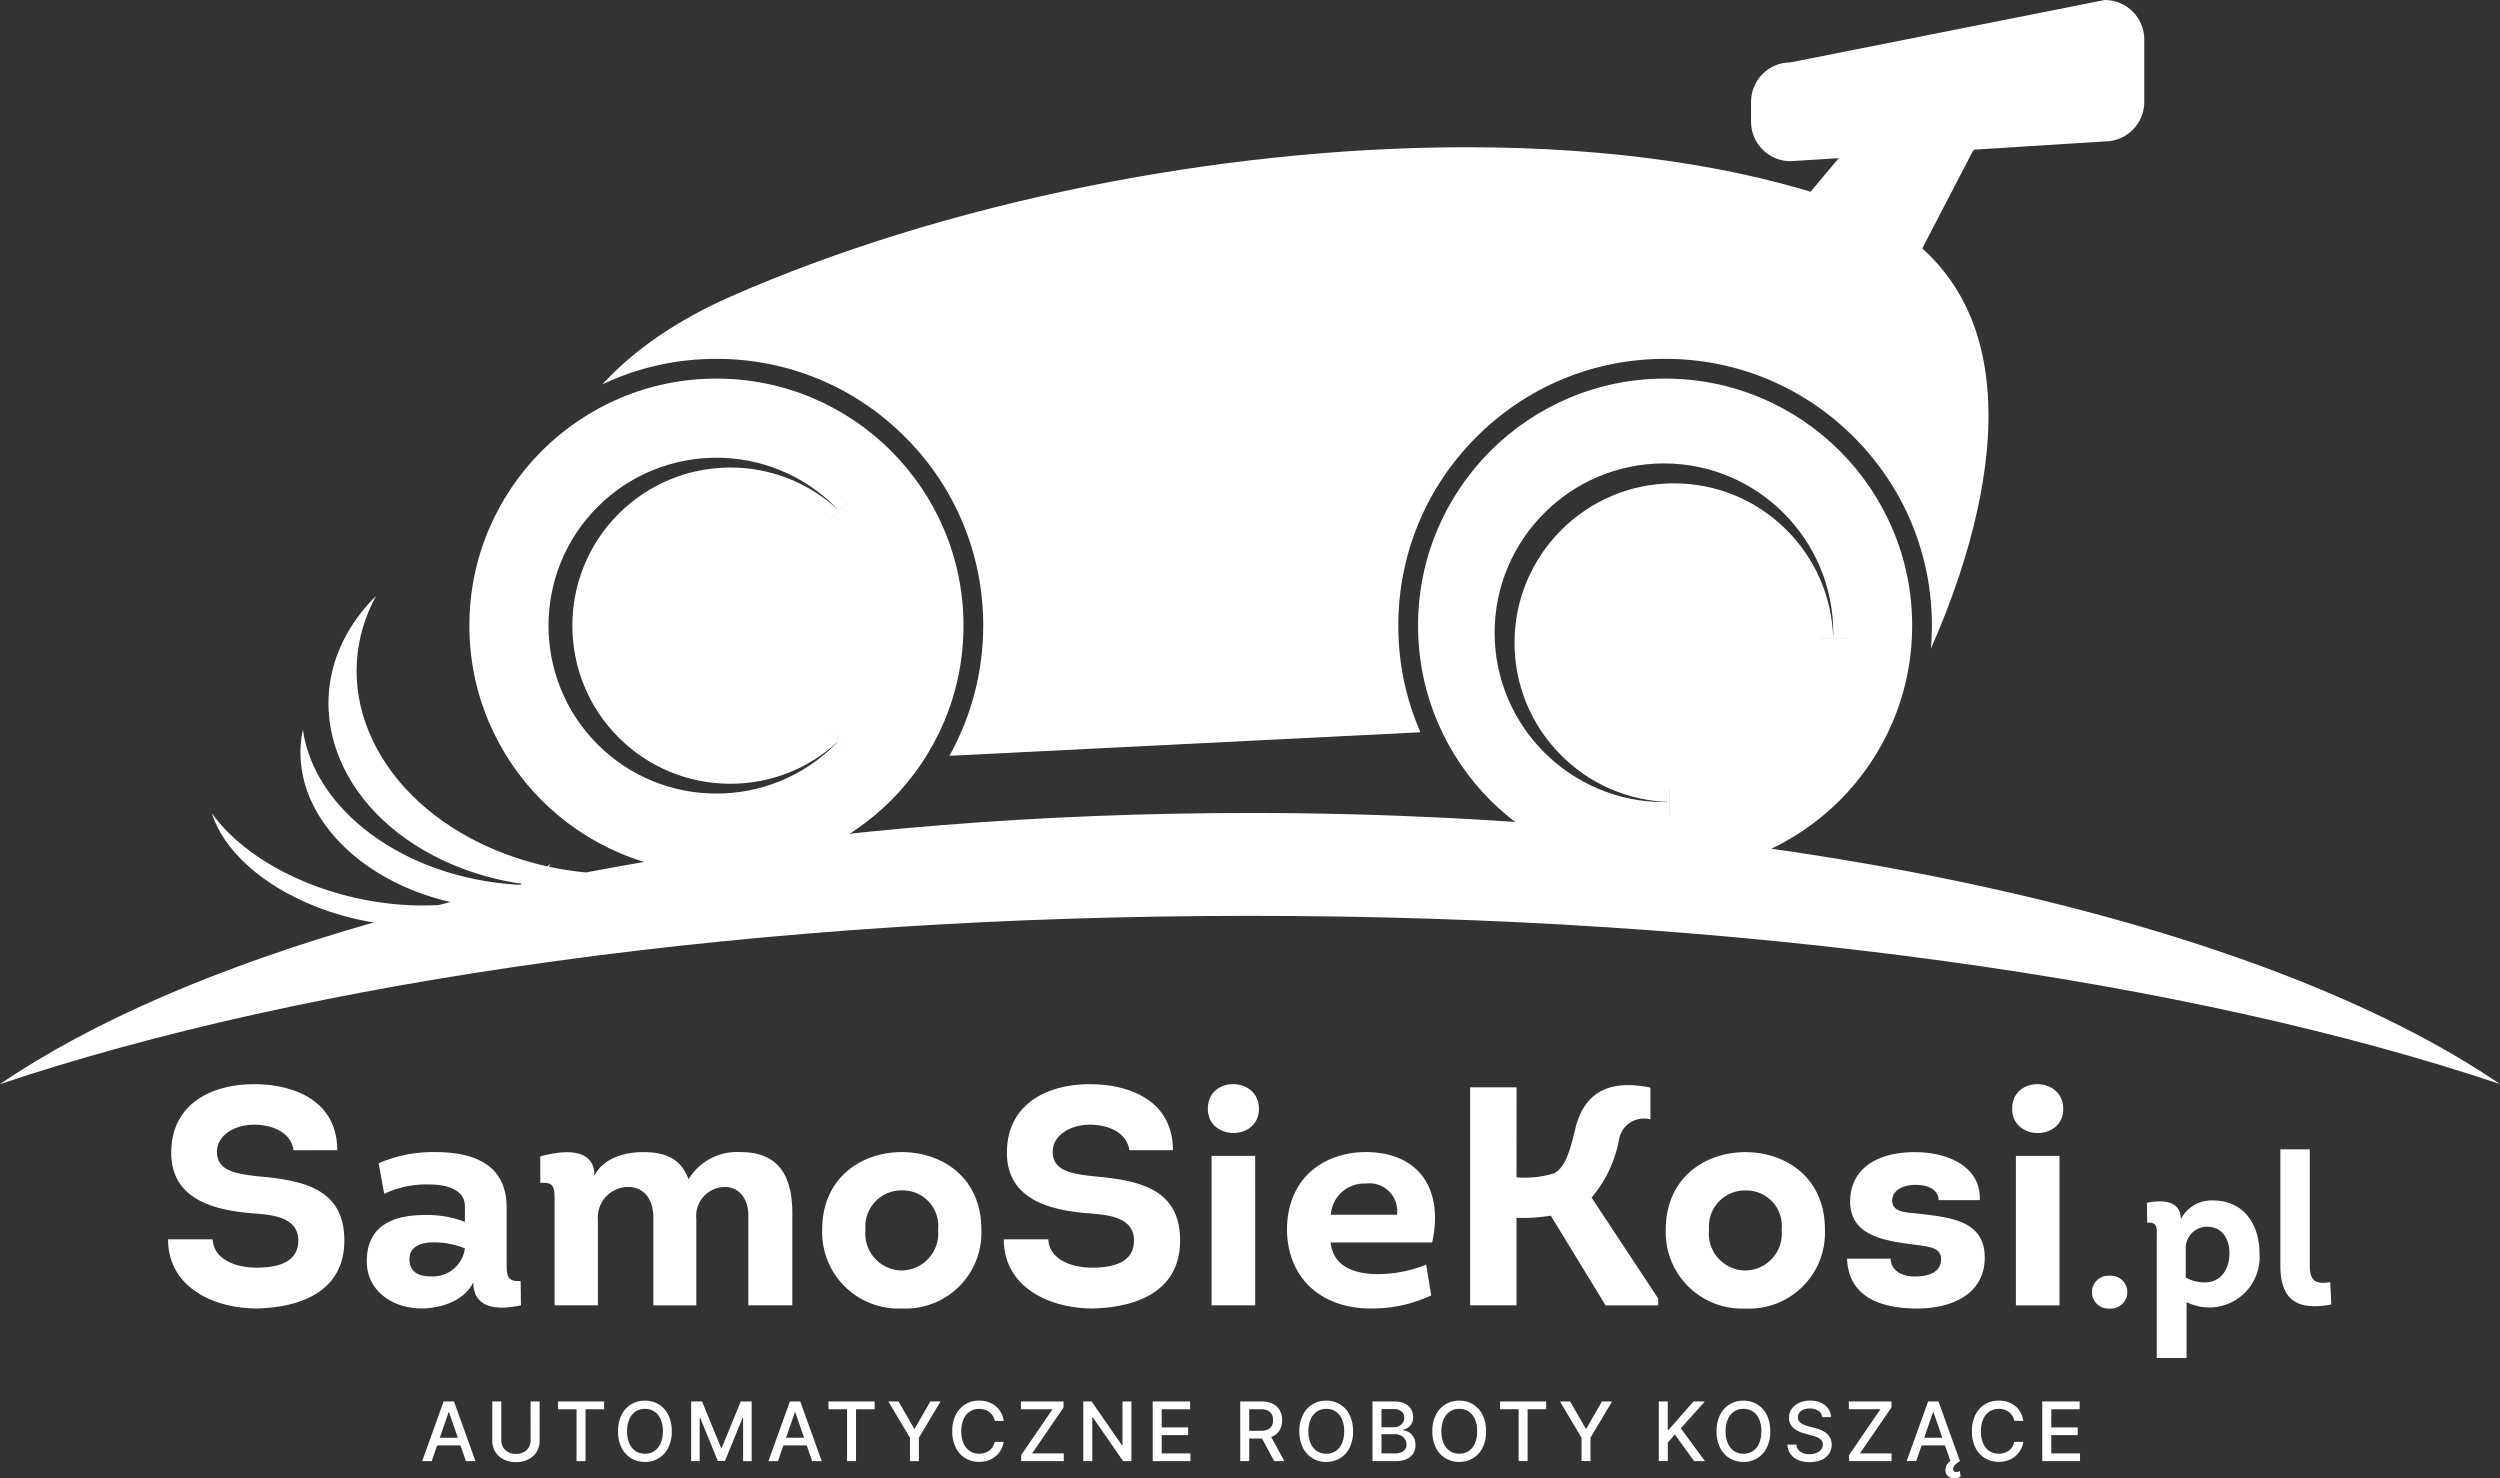
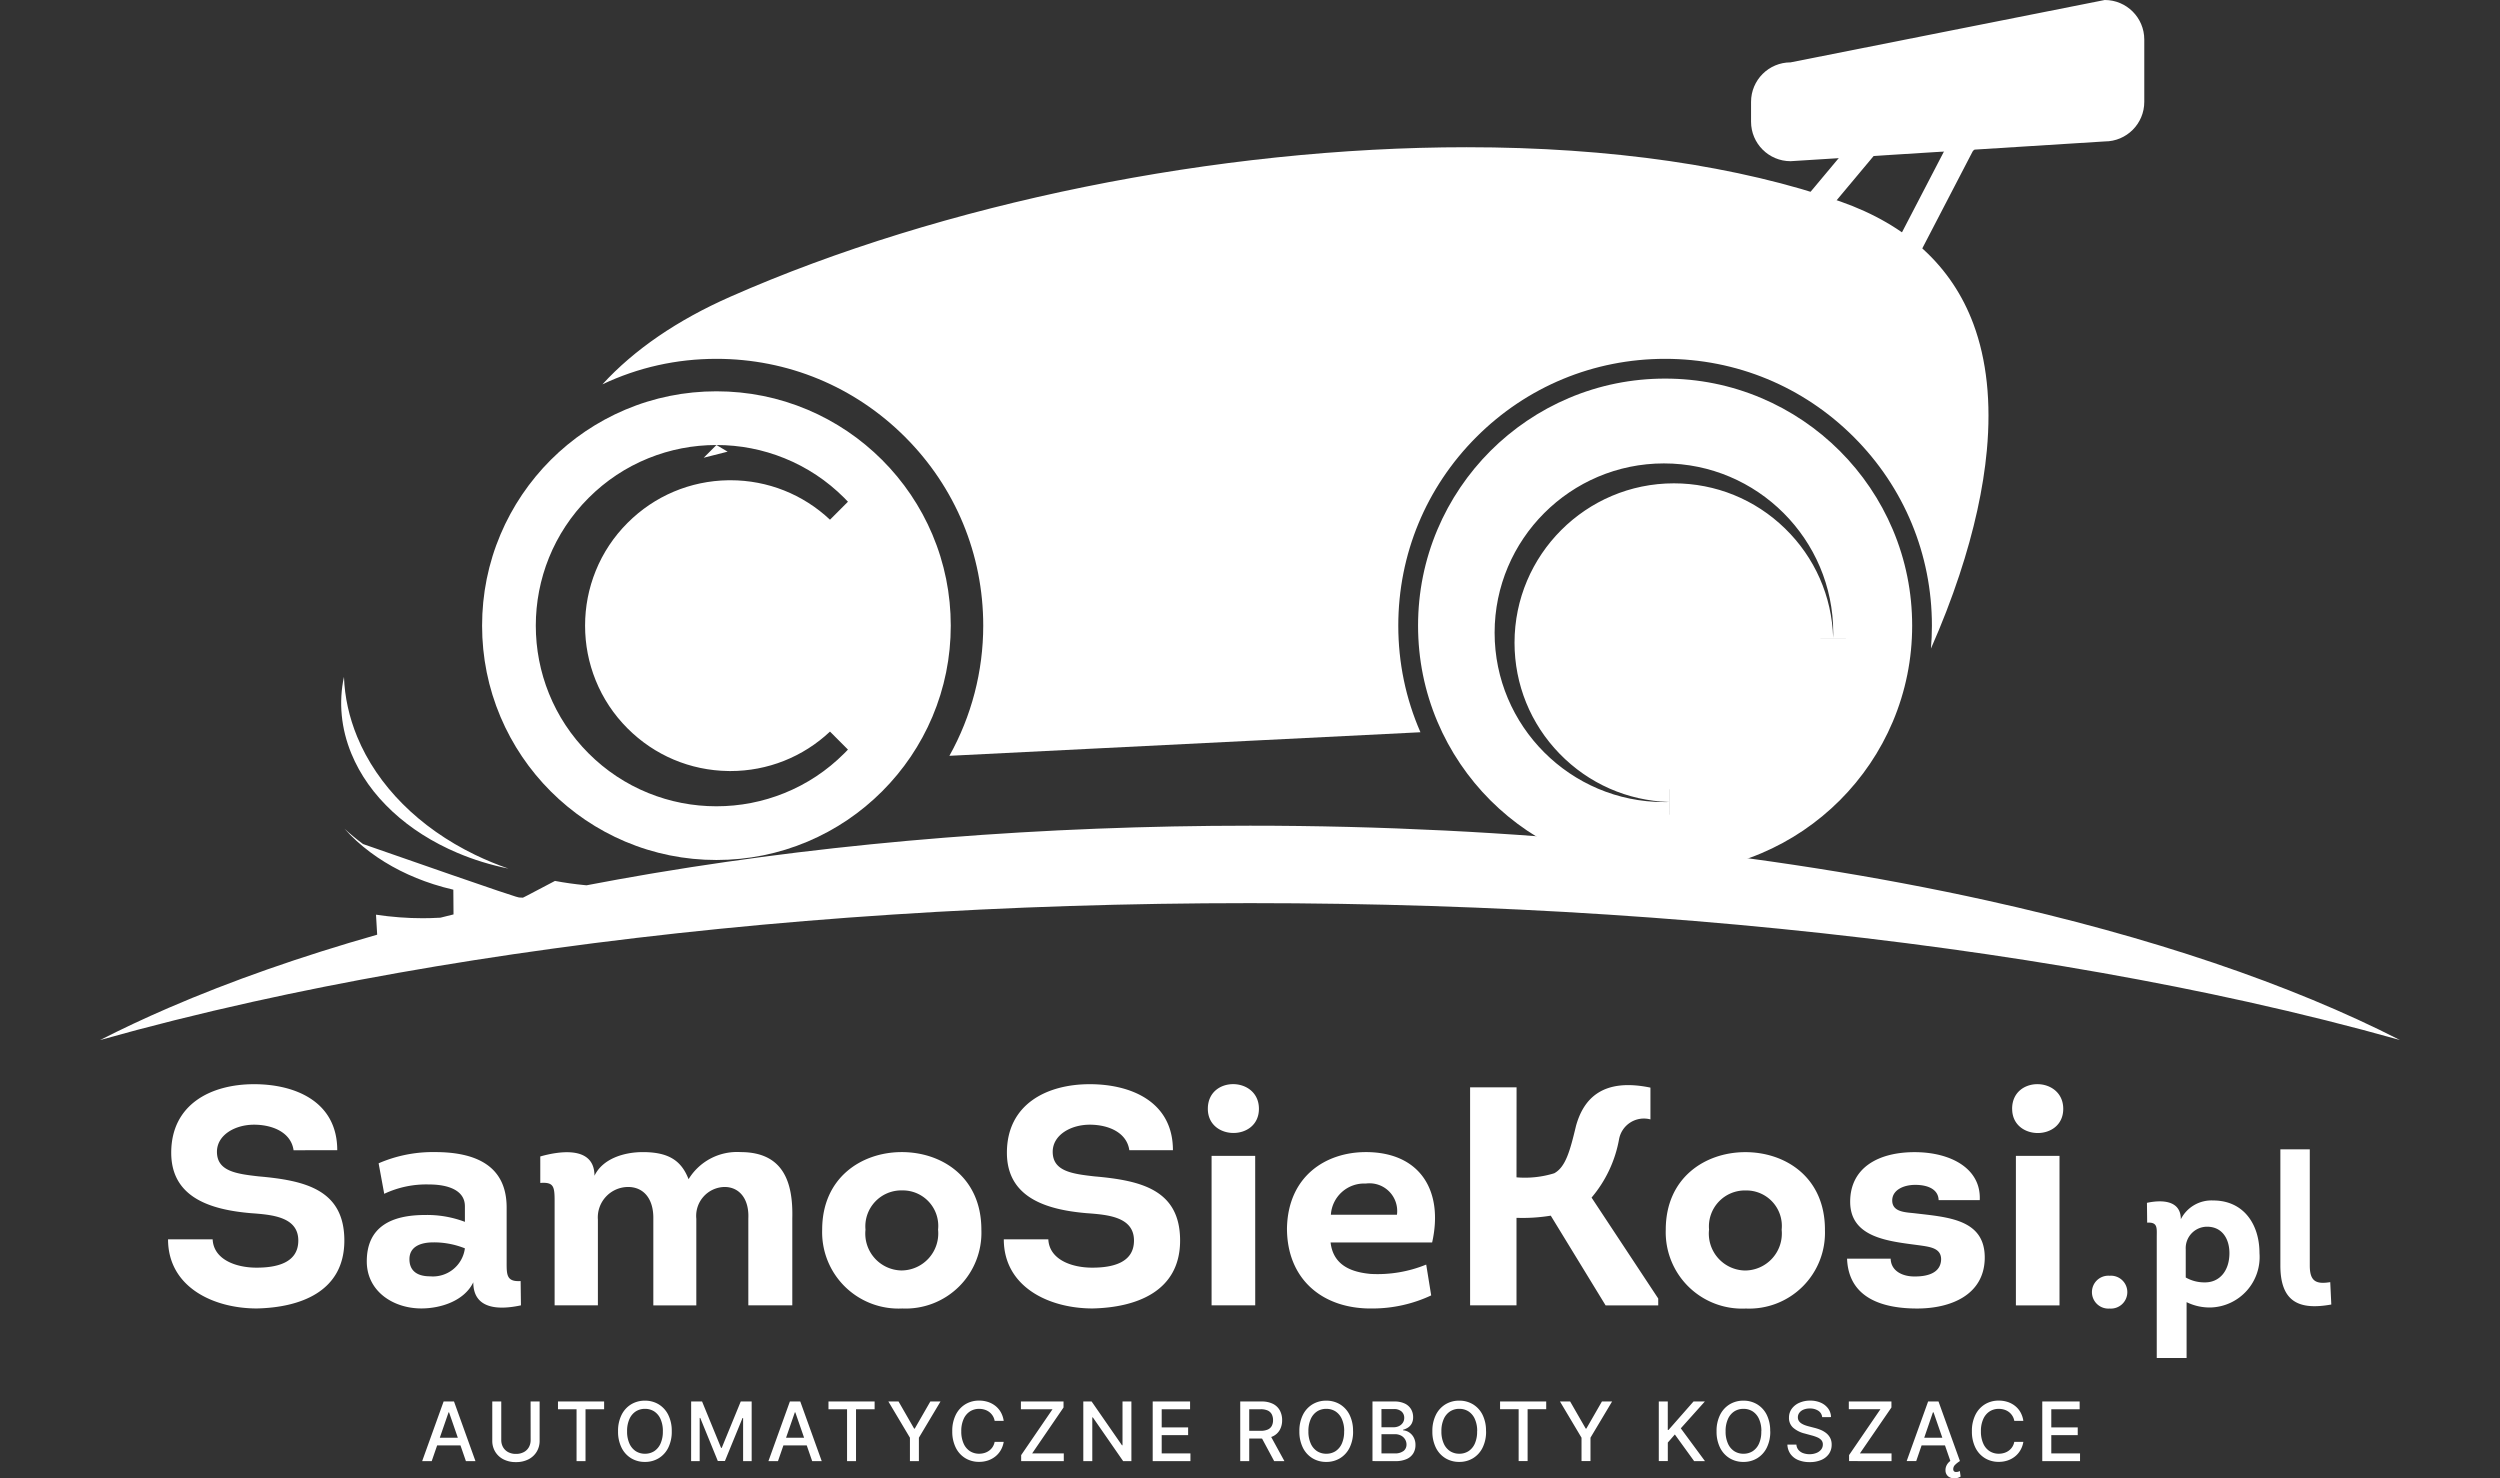
<svg xmlns="http://www.w3.org/2000/svg" width="196.628" height="116.271" viewBox="0 0 196.628 116.271">
  <rect x="0" y="0" width="196.628" height="116.271" fill="#333333" stroke="none" />
  <g id="Group_50" data-name="Group 50" transform="translate(-5268 -4461.52)">
    <path id="Path_8" data-name="Path 8" d="M3.192-41.766c0,3.748,3.552,5.439,6.982,5.439,3.381-.073,6.884-1.3,6.884-5.341,0-4.018-3.111-4.728-6.737-5.047-1.788-.2-3.283-.417-3.283-1.935,0-1.323,1.421-2.131,2.915-2.131,1.47,0,2.915.612,3.111,2.009H16.5c0-3.846-3.332-5.194-6.541-5.194-3.405,0-6.517,1.592-6.517,5.39,0,3.552,3.136,4.483,6.247,4.753,1.641.122,3.748.269,3.748,2.156,0,1.788-1.764,2.131-3.283,2.131-1.666,0-3.381-.661-3.454-2.229ZM27.2-38.385c0,2.107,1.96,2.2,3.748,1.813l-.025-1.911c-1.127.073-1.1-.515-1.1-1.519v-4.263c0-3.405-2.6-4.361-5.635-4.361a10.694,10.694,0,0,0-4.434.882l.441,2.4a7.744,7.744,0,0,1,3.528-.735c1.47,0,2.817.441,2.817,1.715v1.225a8.366,8.366,0,0,0-3.136-.539c-2.621,0-4.581.906-4.581,3.65,0,2.352,2.082,3.7,4.287,3.7C24.629-36.327,26.491-36.915,27.2-38.385Zm-.661-2.67a2.536,2.536,0,0,1-2.744,2.2c-1.078,0-1.617-.49-1.617-1.347,0-.98.857-1.323,1.886-1.323A6.531,6.531,0,0,1,26.54-41.055ZM52.29-36.572v-6.835c.073-2.866-.711-5.218-4.067-5.218a4.462,4.462,0,0,0-4.091,2.131c-.563-1.445-1.543-2.131-3.6-2.131-1.47,0-3.16.514-3.8,1.862,0-2.352-2.719-1.96-4.263-1.519V-46.2c1.053-.074,1.127.27,1.127,1.421v8.207H37v-6.737a2.392,2.392,0,0,1,2.327-2.572c1.249-.024,2.058.906,2.033,2.5v6.811h3.381v-6.811a2.275,2.275,0,0,1,2.18-2.5c1.176-.024,1.984.906,1.911,2.474v6.835Zm14.871-5.953c0-4.165-3.16-6.125-6.321-6.1-3.111.025-6.2,2.009-6.2,6.1a6.007,6.007,0,0,0,6.3,6.2A5.962,5.962,0,0,0,67.161-42.525Zm-9.114,0a2.829,2.829,0,0,1,2.891-3.087,2.79,2.79,0,0,1,2.817,3.087,2.909,2.909,0,0,1-2.891,3.209A2.9,2.9,0,0,1,58.047-42.525Zm10.878.759c0,3.748,3.552,5.439,6.982,5.439,3.381-.073,6.884-1.3,6.884-5.341,0-4.018-3.111-4.728-6.737-5.047-1.788-.2-3.283-.417-3.283-1.935,0-1.323,1.421-2.131,2.915-2.131,1.47,0,2.915.612,3.111,2.009h3.43c0-3.846-3.332-5.194-6.541-5.194-3.405,0-6.517,1.592-6.517,5.39,0,3.552,3.136,4.483,6.247,4.753,1.641.122,3.748.269,3.748,2.156,0,1.788-1.764,2.131-3.283,2.131-1.666,0-3.381-.661-3.454-2.229ZM84.973-52.031c0,2.523,4.018,2.548,4.018,0S84.973-54.653,84.973-52.031Zm3.724,3.7h-3.43v11.76H88.7Zm8.7-.294c-3.136,0-6.125,1.886-6.2,6,0,3.993,2.793,6.37,6.762,6.3a10.889,10.889,0,0,0,4.581-1.029l-.392-2.425a10.1,10.1,0,0,1-4.385.735c-1.274-.122-2.915-.539-3.136-2.474h7.987C103.519-45.539,101.706-48.626,97.394-48.626Zm0,2.474a2.178,2.178,0,0,1,2.45,2.45H94.65A2.624,2.624,0,0,1,97.394-46.151Zm11.858-7.57H105.6v17.15h3.65v-6.884a13.73,13.73,0,0,0,2.695-.171l4.312,7.056h4.14v-.539l-5.243-7.938a9.775,9.775,0,0,0,2.156-4.557,1.986,1.986,0,0,1,2.474-1.592v-2.5c-3.773-.784-5.267.882-5.855,3.013-.465,1.935-.808,3.234-1.715,3.724a7.811,7.811,0,0,1-2.964.319Zm24.255,11.2c0-4.165-3.16-6.125-6.321-6.1-3.111.025-6.2,2.009-6.2,6.1a6.007,6.007,0,0,0,6.3,6.2A5.962,5.962,0,0,0,133.507-42.525Zm-9.114,0a2.829,2.829,0,0,1,2.891-3.087,2.79,2.79,0,0,1,2.817,3.087,2.909,2.909,0,0,1-2.891,3.209A2.9,2.9,0,0,1,124.393-42.525Zm10.853,2.278c.122,3.136,2.842,3.92,5.512,3.92s5.243-1.078,5.316-3.9c.073-3.16-2.94-3.283-5.586-3.6-.759-.074-1.69-.123-1.69-1,0-.784.833-1.225,1.813-1.225s1.813.343,1.837,1.2h3.234c.122-2.5-2.3-3.773-5.12-3.773-2.891,0-5.071,1.249-5.071,3.9,0,2.866,3.087,3.111,5.463,3.43.833.122,1.69.22,1.69,1.1-.024,1.053-1.029,1.347-2.033,1.347-.98.024-1.911-.416-1.936-1.4Zm12.985-11.784c0,2.523,4.018,2.548,4.018,0S148.231-54.653,148.231-52.031Zm3.724,3.7h-3.43v11.76h3.43ZM155.9-36.32a1.293,1.293,0,0,0,1.391-1.274A1.29,1.29,0,0,0,155.9-38.9a1.29,1.29,0,0,0-1.391,1.308A1.293,1.293,0,0,0,155.9-36.32Zm5.6-7.024c0-1.542-1.576-1.525-2.665-1.291l.017,1.559c.855-.05.754.419.754,1.19v9.454h2.347v-4.392a4.1,4.1,0,0,0,1.928.419,3.969,3.969,0,0,0,3.805-4.275c0-2.3-1.274-4.14-3.638-4.14A2.7,2.7,0,0,0,161.5-43.344Zm.386,2.364a1.683,1.683,0,0,1,1.676-1.777c1.19,0,1.76.955,1.76,2.079,0,1.408-.788,2.3-1.911,2.3a2.948,2.948,0,0,1-1.525-.386Zm7.443-7.862v9.136c0,2.9,1.509,3.52,4.006,3.068l-.084-1.76c-1.123.184-1.609-.067-1.609-1.308v-9.136Z" transform="translate(5278.025 4600.759)" fill="#fff" />
    <path id="Path_7" data-name="Path 7" d="M-201.872-9.991h-.751l1.687-4.689h.817l1.687,4.689h-.751l-1.326-3.837h-.037Zm.126-1.836h2.436v.6h-2.436Zm7.651-2.853h.71V-11.6a1.639,1.639,0,0,1-.231.871,1.606,1.606,0,0,1-.65.6,2.113,2.113,0,0,1-.982.216,2.108,2.108,0,0,1-.98-.216,1.606,1.606,0,0,1-.65-.6,1.639,1.639,0,0,1-.231-.871V-14.68h.707v3.027a1.123,1.123,0,0,0,.141.566,1,1,0,0,0,.4.388,1.265,1.265,0,0,0,.614.141,1.277,1.277,0,0,0,.617-.141.981.981,0,0,0,.4-.388,1.137,1.137,0,0,0,.139-.566Zm2.154.609v-.609h3.629v.609h-1.463v4.08h-.705v-4.08Zm8.949,1.735a2.811,2.811,0,0,1-.275,1.29,2.01,2.01,0,0,1-.752.829,2.048,2.048,0,0,1-1.084.29,2.053,2.053,0,0,1-1.086-.29,2.008,2.008,0,0,1-.752-.83,2.813,2.813,0,0,1-.275-1.289,2.811,2.811,0,0,1,.275-1.29,2.01,2.01,0,0,1,.752-.829,2.053,2.053,0,0,1,1.086-.29,2.048,2.048,0,0,1,1.084.29,2.01,2.01,0,0,1,.752.829A2.811,2.811,0,0,1-182.993-12.336Zm-.7,0a2.263,2.263,0,0,0-.184-.965,1.372,1.372,0,0,0-.5-.6,1.32,1.32,0,0,0-.722-.2,1.318,1.318,0,0,0-.723.2,1.375,1.375,0,0,0-.5.6,2.263,2.263,0,0,0-.184.965,2.263,2.263,0,0,0,.184.965,1.375,1.375,0,0,0,.5.6,1.318,1.318,0,0,0,.723.2,1.32,1.32,0,0,0,.722-.2,1.372,1.372,0,0,0,.5-.6A2.263,2.263,0,0,0-183.693-12.336Zm2.225-2.344h.859l1.493,3.645h.055l1.493-3.645h.859v4.689h-.673v-3.393h-.044L-178.811-10h-.559l-1.383-3.389h-.044v3.4h-.673Zm6.829,4.689h-.751l1.687-4.689h.817l1.687,4.689h-.751l-1.326-3.837h-.037Zm.126-1.836h2.436v.6h-2.436Zm3.846-2.244v-.609h3.629v.609H-168.5v4.08h-.705v-4.08Zm4.711-.609h.8l1.225,2.132h.05l1.225-2.132h.8l-1.7,2.848v1.841h-.705v-1.841Zm9.073,1.525h-.714a1.092,1.092,0,0,0-.153-.4,1.128,1.128,0,0,0-.275-.3,1.187,1.187,0,0,0-.363-.183,1.432,1.432,0,0,0-.425-.062,1.318,1.318,0,0,0-.725.2,1.379,1.379,0,0,0-.5.6,2.259,2.259,0,0,0-.184.962,2.271,2.271,0,0,0,.184.966,1.361,1.361,0,0,0,.5.6,1.327,1.327,0,0,0,.721.2,1.449,1.449,0,0,0,.422-.061,1.2,1.2,0,0,0,.363-.18,1.119,1.119,0,0,0,.276-.292,1.1,1.1,0,0,0,.157-.4l.714,0a1.915,1.915,0,0,1-.221.635,1.76,1.76,0,0,1-.419.5,1.9,1.9,0,0,1-.583.324,2.151,2.151,0,0,1-.714.114,2.047,2.047,0,0,1-1.085-.29,2,2,0,0,1-.75-.83,2.823,2.823,0,0,1-.274-1.289,2.811,2.811,0,0,1,.275-1.29,2.012,2.012,0,0,1,.751-.829,2.042,2.042,0,0,1,1.083-.29,2.22,2.22,0,0,1,.7.106,1.871,1.871,0,0,1,.583.311,1.733,1.733,0,0,1,.428.5A1.938,1.938,0,0,1-156.885-13.155Zm1.371,3.164v-.472l2.466-3.608h-2.486v-.609h3.352v.472l-2.466,3.608h2.486v.609Zm8.67-4.689v4.689h-.65l-2.383-3.439h-.043v3.439h-.707V-14.68h.655l2.386,3.443h.043V-14.68Zm1.675,4.689V-14.68h2.94v.609h-2.232v1.429h2.079v.607h-2.079V-10.6h2.26v.609Zm6.885,0V-14.68h1.671a1.949,1.949,0,0,1,.906.188,1.248,1.248,0,0,1,.539.519,1.583,1.583,0,0,1,.179.764,1.543,1.543,0,0,1-.18.757,1.223,1.223,0,0,1-.54.507,2.012,2.012,0,0,1-.906.181h-1.266v-.609h1.2a1.361,1.361,0,0,0,.56-.1.652.652,0,0,0,.317-.286.942.942,0,0,0,.1-.451.979.979,0,0,0-.1-.46.678.678,0,0,0-.318-.3,1.314,1.314,0,0,0-.567-.1h-.888v4.082Zm2.315-2.116,1.159,2.116h-.806l-1.136-2.116Zm6.561-.229a2.811,2.811,0,0,1-.275,1.29,2.01,2.01,0,0,1-.752.829,2.048,2.048,0,0,1-1.084.29,2.053,2.053,0,0,1-1.086-.29,2.008,2.008,0,0,1-.752-.83,2.813,2.813,0,0,1-.275-1.289,2.811,2.811,0,0,1,.275-1.29,2.01,2.01,0,0,1,.752-.829,2.053,2.053,0,0,1,1.086-.29,2.048,2.048,0,0,1,1.084.29,2.01,2.01,0,0,1,.752.829A2.811,2.811,0,0,1-129.409-12.336Zm-.7,0a2.263,2.263,0,0,0-.184-.965,1.373,1.373,0,0,0-.5-.6,1.32,1.32,0,0,0-.722-.2,1.318,1.318,0,0,0-.724.2,1.375,1.375,0,0,0-.5.6,2.262,2.262,0,0,0-.184.965,2.262,2.262,0,0,0,.184.965,1.375,1.375,0,0,0,.5.6,1.318,1.318,0,0,0,.724.2,1.32,1.32,0,0,0,.722-.2,1.373,1.373,0,0,0,.5-.6A2.263,2.263,0,0,0-130.11-12.336Zm2.225,2.344V-14.68h1.717a1.843,1.843,0,0,1,.827.164,1.137,1.137,0,0,1,.49.442,1.218,1.218,0,0,1,.163.626,1.032,1.032,0,0,1-.108.493.878.878,0,0,1-.287.321,1.27,1.27,0,0,1-.395.175v.046a.947.947,0,0,1,.457.15,1.093,1.093,0,0,1,.37.393,1.219,1.219,0,0,1,.147.618,1.244,1.244,0,0,1-.168.645,1.153,1.153,0,0,1-.519.451,2.1,2.1,0,0,1-.9.166Zm.707-.607h1.021a1.082,1.082,0,0,0,.728-.2.633.633,0,0,0,.22-.492.773.773,0,0,0-.112-.408.8.8,0,0,0-.319-.3,1.034,1.034,0,0,0-.491-.11h-1.046Zm0-2.054h.948a.981.981,0,0,0,.429-.092.756.756,0,0,0,.3-.258.679.679,0,0,0,.113-.393.651.651,0,0,0-.2-.488.87.87,0,0,0-.625-.2h-.966Zm8.228.316a2.811,2.811,0,0,1-.275,1.29,2.01,2.01,0,0,1-.752.829,2.048,2.048,0,0,1-1.084.29,2.053,2.053,0,0,1-1.086-.29,2.008,2.008,0,0,1-.752-.83,2.813,2.813,0,0,1-.275-1.289,2.811,2.811,0,0,1,.275-1.29,2.01,2.01,0,0,1,.752-.829,2.053,2.053,0,0,1,1.086-.29,2.048,2.048,0,0,1,1.084.29,2.01,2.01,0,0,1,.752.829A2.811,2.811,0,0,1-118.95-12.336Zm-.7,0a2.263,2.263,0,0,0-.184-.965,1.373,1.373,0,0,0-.5-.6,1.32,1.32,0,0,0-.722-.2,1.318,1.318,0,0,0-.723.2,1.375,1.375,0,0,0-.5.6,2.263,2.263,0,0,0-.184.965,2.263,2.263,0,0,0,.184.965,1.375,1.375,0,0,0,.5.6,1.318,1.318,0,0,0,.723.2,1.32,1.32,0,0,0,.722-.2,1.373,1.373,0,0,0,.5-.6A2.263,2.263,0,0,0-119.651-12.336Zm1.8-1.735v-.609h3.629v.609h-1.463v4.08h-.705v-4.08Zm4.711-.609h.8l1.225,2.132h.05l1.225-2.132h.8l-1.7,2.848v1.841h-.705v-1.841Zm7.773,4.689V-14.68h.707v2.239h.057l1.967-2.239h.891l-1.891,2.111,1.9,2.578h-.852l-1.516-2.095-.554.636v1.458Zm8.768-2.344a2.811,2.811,0,0,1-.275,1.29,2.01,2.01,0,0,1-.752.829,2.048,2.048,0,0,1-1.084.29,2.053,2.053,0,0,1-1.086-.29,2.008,2.008,0,0,1-.752-.83,2.813,2.813,0,0,1-.275-1.289,2.811,2.811,0,0,1,.275-1.29,2.01,2.01,0,0,1,.752-.829,2.053,2.053,0,0,1,1.086-.29,2.048,2.048,0,0,1,1.084.29,2.01,2.01,0,0,1,.752.829A2.811,2.811,0,0,1-96.6-12.336Zm-.7,0a2.263,2.263,0,0,0-.184-.965,1.373,1.373,0,0,0-.5-.6,1.32,1.32,0,0,0-.722-.2,1.318,1.318,0,0,0-.723.2,1.375,1.375,0,0,0-.5.6,2.263,2.263,0,0,0-.184.965,2.263,2.263,0,0,0,.184.965,1.375,1.375,0,0,0,.5.6,1.318,1.318,0,0,0,.723.2,1.32,1.32,0,0,0,.722-.2,1.373,1.373,0,0,0,.5-.6A2.263,2.263,0,0,0-97.3-12.336Zm4.782-1.113a.672.672,0,0,0-.3-.5,1.167,1.167,0,0,0-.669-.18,1.259,1.259,0,0,0-.5.09.772.772,0,0,0-.326.247.585.585,0,0,0-.116.356.517.517,0,0,0,.079.288.669.669,0,0,0,.208.2,1.443,1.443,0,0,0,.278.135,2.943,2.943,0,0,0,.286.088l.458.119a3.492,3.492,0,0,1,.46.149,1.845,1.845,0,0,1,.437.247,1.2,1.2,0,0,1,.326.38,1.109,1.109,0,0,1,.125.543,1.251,1.251,0,0,1-.2.707,1.383,1.383,0,0,1-.593.488,2.231,2.231,0,0,1-.938.179,2.275,2.275,0,0,1-.911-.167,1.4,1.4,0,0,1-.6-.475,1.368,1.368,0,0,1-.24-.732h.71a.716.716,0,0,0,.166.422.867.867,0,0,0,.373.25,1.479,1.479,0,0,0,.5.081,1.415,1.415,0,0,0,.535-.1.881.881,0,0,0,.37-.266.625.625,0,0,0,.135-.4.5.5,0,0,0-.118-.341.893.893,0,0,0-.318-.22,3.16,3.16,0,0,0-.452-.153l-.554-.151a2.147,2.147,0,0,1-.892-.451,1.012,1.012,0,0,1-.329-.788,1.171,1.171,0,0,1,.22-.707,1.452,1.452,0,0,1,.6-.47,2.05,2.05,0,0,1,.847-.168,2,2,0,0,1,.841.167,1.421,1.421,0,0,1,.576.459,1.165,1.165,0,0,1,.22.67Zm2.115,3.457v-.472l2.466-3.608h-2.486v-.609h3.352v.472L-89.541-10.6h2.486v.609Zm5.281,0h-.751l1.687-4.689h.817l1.687,4.689h-.751l-1.326-3.837H-83.8ZM-85-11.827h2.436v.6H-85Zm2.878,3.189a.738.738,0,0,1-.48-.155.6.6,0,0,1-.209-.45.81.81,0,0,1,.057-.35.952.952,0,0,1,.231-.334,1.5,1.5,0,0,1,.43-.279l.408.215a2.237,2.237,0,0,0-.364.286.47.47,0,0,0-.153.343.24.24,0,0,0,.053.165.232.232,0,0,0,.181.06.513.513,0,0,0,.167-.025,1,1,0,0,0,.119-.048l.06.435a1.168,1.168,0,0,1-.2.093A.874.874,0,0,1-82.121-8.638Zm5.432-4.517H-77.4a1.092,1.092,0,0,0-.153-.4,1.127,1.127,0,0,0-.275-.3,1.186,1.186,0,0,0-.363-.183,1.433,1.433,0,0,0-.425-.062,1.318,1.318,0,0,0-.725.2,1.379,1.379,0,0,0-.5.6,2.258,2.258,0,0,0-.184.962,2.271,2.271,0,0,0,.184.966,1.361,1.361,0,0,0,.5.6,1.327,1.327,0,0,0,.721.2,1.45,1.45,0,0,0,.422-.061,1.2,1.2,0,0,0,.363-.18,1.118,1.118,0,0,0,.276-.292,1.1,1.1,0,0,0,.157-.4l.714,0a1.916,1.916,0,0,1-.221.635,1.76,1.76,0,0,1-.419.5,1.9,1.9,0,0,1-.583.324,2.151,2.151,0,0,1-.714.114,2.047,2.047,0,0,1-1.085-.29,2,2,0,0,1-.75-.83,2.823,2.823,0,0,1-.274-1.289,2.811,2.811,0,0,1,.275-1.29,2.013,2.013,0,0,1,.751-.829,2.042,2.042,0,0,1,1.083-.29,2.22,2.22,0,0,1,.7.106,1.871,1.871,0,0,1,.583.311,1.733,1.733,0,0,1,.428.5A1.939,1.939,0,0,1-76.689-13.155ZM-75.2-9.991V-14.68h2.94v.609H-74.49v1.429h2.079v.607H-74.49V-10.6h2.26v.609Z" transform="translate(5503.827 4586.429)" fill="#fff" />
    <g id="Group_16" data-name="Group 16" transform="translate(5268 4461.52)">
      <g id="Union_2" data-name="Union 2" transform="translate(0 46.88)" fill="#fff">
-         <path d="M 7.873 34.921 C 9.573 34.052 11.372 33.207 13.263 32.39 C 18.148 30.278 23.666 28.341 29.665 26.634 L 29.573 25.061 C 30.796 25.245 32.025 25.339 33.242 25.339 C 33.681 25.339 34.122 25.326 34.552 25.301 L 34.647 25.296 L 34.739 25.272 C 35.048 25.194 35.359 25.117 35.67 25.04 L 35.655 23.095 C 35.134 22.975 34.613 22.832 34.107 22.67 C 32.252 22.077 30.578 21.232 29.132 20.156 C 28.365 19.586 27.681 18.961 27.093 18.296 C 27.548 18.716 28.035 19.12 28.554 19.505 C 31.784 21.907 35.994 23.391 40.408 23.685 C 40.558 23.695 40.712 23.703 40.866 23.711 L 41.13 23.723 L 41.366 23.604 C 41.42 23.576 41.474 23.549 41.527 23.521 L 43.649 22.406 C 44.422 22.551 45.208 22.661 45.991 22.736 L 46.134 22.75 L 46.274 22.723 C 47.815 22.427 49.397 22.142 50.976 21.873 L 51.109 21.85 L 51.111 21.85 L 51.605 21.767 C 58.855 20.554 66.5 19.624 74.325 19.002 C 82.177 18.378 90.249 18.062 98.317 18.062 C 118.858 18.062 138.906 20.097 156.293 23.947 C 169.133 26.789 180.175 30.531 188.763 34.921 C 184.958 33.849 180.951 32.844 176.776 31.917 C 169.411 30.281 161.473 28.873 153.182 27.733 C 135.91 25.358 117.451 24.153 98.317 24.153 C 79.184 24.153 60.725 25.358 43.453 27.733 C 35.162 28.873 27.224 30.281 19.86 31.917 C 15.682 32.845 11.675 33.849 7.873 34.921 Z M 39.99 21.436 C 38.603 21.157 37.26 20.743 35.981 20.201 C 34.019 19.369 32.3 18.276 30.871 16.952 C 29.412 15.6 28.322 14.064 27.633 12.388 C 26.825 10.422 26.626 8.342 27.054 6.359 C 27.111 7.946 27.458 9.523 28.091 11.063 C 29.679 14.924 32.971 18.222 37.361 20.35 C 38.208 20.76 39.086 21.123 39.99 21.436 Z" stroke="none" />
-         <path d="M 177.107 30.966 C 170.851 28.664 163.793 26.631 156.077 24.923 C 138.759 21.088 118.787 19.062 98.317 19.062 C 90.276 19.062 82.23 19.377 74.404 19.999 C 66.608 20.618 58.992 21.545 51.77 22.753 L 51.143 22.859 C 49.571 23.126 47.997 23.411 46.462 23.705 L 46.181 23.759 L 45.913 23.733 L 44.845 23.912 L 45.143 23.649 C 44.697 23.594 44.252 23.528 43.81 23.451 L 41.992 24.406 C 41.935 24.436 41.876 24.466 41.818 24.496 L 41.347 24.735 L 40.819 24.71 C 40.659 24.702 40.499 24.693 40.342 24.682 C 38.827 24.582 37.335 24.346 35.894 23.986 L 35.91 26.011 C 35.6 26.087 35.291 26.164 34.984 26.242 L 34.8 26.289 L 34.609 26.3 C 34.16 26.326 33.7 26.339 33.242 26.339 C 32.118 26.339 30.983 26.262 29.852 26.11 L 29.939 27.596 C 26.281 28.637 22.805 29.763 19.544 30.963 C 19.577 30.955 19.61 30.948 19.643 30.941 C 27.034 29.299 34.999 27.886 43.316 26.743 C 60.634 24.361 79.139 23.153 98.317 23.153 C 117.496 23.153 136.002 24.361 153.319 26.743 C 161.636 27.886 169.601 29.299 176.993 30.941 C 177.031 30.949 177.069 30.957 177.107 30.966 M 0.001 38.389 L 4.095780241186731e-06 38.387 C 7.238 33.451 17.273 29.122 29.391 25.672 C 27.822 25.417 26.286 24.995 24.815 24.413 C 22.722 23.586 20.865 22.464 19.446 21.168 C 18.07 19.912 17.107 18.501 16.659 17.085 C 17.458 18.192 18.514 19.227 19.799 20.162 C 21.128 21.13 22.663 21.961 24.362 22.633 C 27.589 23.909 31.163 24.495 34.494 24.303 C 34.805 24.224 35.117 24.146 35.43 24.069 C 34.881 23.942 34.338 23.793 33.803 23.622 C 31.842 22.996 30.07 22.1 28.535 20.959 C 26.654 19.559 25.233 17.845 24.424 15.999 C 23.641 14.212 23.433 12.31 23.82 10.5 C 24.034 11.998 24.589 13.459 25.472 14.839 C 26.385 16.267 27.622 17.567 29.15 18.702 C 32.228 20.991 36.25 22.406 40.474 22.687 C 40.621 22.697 40.767 22.705 40.914 22.712 C 40.963 22.687 41.013 22.661 41.062 22.635 C 39.158 22.363 37.323 21.856 35.591 21.121 C 33.522 20.245 31.705 19.089 30.192 17.686 C 28.625 16.234 27.452 14.579 26.708 12.768 C 25.795 10.548 25.592 8.189 26.123 5.946 C 26.635 3.773 27.829 1.717 29.571 -1.550774868519511e-06 C 28.683 1.641 28.176 3.381 28.068 5.173 C 27.956 7.026 28.275 8.88 29.016 10.682 C 30.51 14.315 33.628 17.429 37.797 19.45 C 39.453 20.253 41.227 20.861 43.058 21.265 C 43.139 21.192 43.218 21.118 43.295 21.043 C 43.259 21.126 43.219 21.209 43.178 21.291 C 44.134 21.497 45.107 21.647 46.086 21.74 C 47.643 21.442 49.216 21.158 50.808 20.887 C 51.204 20.702 51.59 20.503 51.965 20.291 C 51.797 20.458 51.621 20.621 51.44 20.781 C 66.043 18.338 82.027 17.062 98.317 17.062 C 118.93 17.062 139.053 19.105 156.509 22.97 C 173.478 26.727 187.351 32.058 196.628 38.384 C 190.585 36.357 183.833 34.509 176.559 32.893 C 169.222 31.263 161.311 29.86 153.046 28.724 C 135.817 26.354 117.403 25.153 98.317 25.153 C 79.232 25.153 60.818 26.354 43.589 28.724 C 35.325 29.86 27.414 31.263 20.077 32.893 C 12.799 34.509 6.045 36.359 0.001 38.389 Z" stroke="none" fill="#fff" />
+         <path d="M 7.873 34.921 C 9.573 34.052 11.372 33.207 13.263 32.39 C 18.148 30.278 23.666 28.341 29.665 26.634 L 29.573 25.061 C 30.796 25.245 32.025 25.339 33.242 25.339 C 33.681 25.339 34.122 25.326 34.552 25.301 L 34.647 25.296 L 34.739 25.272 C 35.048 25.194 35.359 25.117 35.67 25.04 L 35.655 23.095 C 35.134 22.975 34.613 22.832 34.107 22.67 C 32.252 22.077 30.578 21.232 29.132 20.156 C 28.365 19.586 27.681 18.961 27.093 18.296 C 27.548 18.716 28.035 19.12 28.554 19.505 C 40.558 23.695 40.712 23.703 40.866 23.711 L 41.13 23.723 L 41.366 23.604 C 41.42 23.576 41.474 23.549 41.527 23.521 L 43.649 22.406 C 44.422 22.551 45.208 22.661 45.991 22.736 L 46.134 22.75 L 46.274 22.723 C 47.815 22.427 49.397 22.142 50.976 21.873 L 51.109 21.85 L 51.111 21.85 L 51.605 21.767 C 58.855 20.554 66.5 19.624 74.325 19.002 C 82.177 18.378 90.249 18.062 98.317 18.062 C 118.858 18.062 138.906 20.097 156.293 23.947 C 169.133 26.789 180.175 30.531 188.763 34.921 C 184.958 33.849 180.951 32.844 176.776 31.917 C 169.411 30.281 161.473 28.873 153.182 27.733 C 135.91 25.358 117.451 24.153 98.317 24.153 C 79.184 24.153 60.725 25.358 43.453 27.733 C 35.162 28.873 27.224 30.281 19.86 31.917 C 15.682 32.845 11.675 33.849 7.873 34.921 Z M 39.99 21.436 C 38.603 21.157 37.26 20.743 35.981 20.201 C 34.019 19.369 32.3 18.276 30.871 16.952 C 29.412 15.6 28.322 14.064 27.633 12.388 C 26.825 10.422 26.626 8.342 27.054 6.359 C 27.111 7.946 27.458 9.523 28.091 11.063 C 29.679 14.924 32.971 18.222 37.361 20.35 C 38.208 20.76 39.086 21.123 39.99 21.436 Z" stroke="none" />
      </g>
      <g id="Subtraction_9" data-name="Subtraction 9" transform="translate(111.532 29.777)" fill="#fff">
        <path d="M 19.431 37.862 C 16.942 37.862 14.529 37.374 12.257 36.414 C 11.165 35.952 10.112 35.38 9.127 34.715 C 8.151 34.055 7.233 33.298 6.398 32.463 C 5.564 31.629 4.807 30.711 4.147 29.735 C 3.482 28.75 2.91 27.697 2.448 26.605 C 1.487 24.333 1 21.92 1 19.431 C 1 16.942 1.487 14.529 2.448 12.257 C 2.91 11.165 3.482 10.112 4.147 9.127 C 4.807 8.151 5.564 7.233 6.398 6.398 C 7.233 5.564 8.151 4.807 9.127 4.147 C 10.112 3.482 11.165 2.91 12.257 2.448 C 14.529 1.487 16.942 1 19.431 1 C 21.92 1 24.333 1.487 26.605 2.448 C 27.697 2.91 28.75 3.482 29.735 4.147 C 30.711 4.807 31.629 5.564 32.463 6.398 C 33.298 7.233 34.055 8.151 34.715 9.127 C 35.38 10.112 35.952 11.165 36.414 12.257 C 37.374 14.529 37.862 16.942 37.862 19.431 C 37.862 21.92 37.374 24.333 36.414 26.605 C 35.952 27.697 35.38 28.75 34.715 29.735 C 34.055 30.711 33.298 31.629 32.463 32.463 C 31.629 33.298 30.711 34.055 29.735 34.715 C 28.75 35.38 27.697 35.952 26.605 36.414 C 24.333 37.374 21.92 37.862 19.431 37.862 Z M 19.337 5.671 C 11.443 5.671 5.021 12.094 5.021 19.987 C 5.021 27.882 11.443 34.305 19.337 34.305 C 19.4 34.305 19.463 34.305 19.527 34.304 L 19.591 34.304 L 19.601 34.304 L 19.611 34.303 L 19.764 34.299 L 19.765 32.3 C 16.76 32.209 13.949 30.969 11.85 28.809 C 9.746 26.645 8.587 23.79 8.587 20.772 C 8.587 14.412 13.761 9.238 20.121 9.238 C 23.14 9.238 25.994 10.396 28.159 12.5 C 30.319 14.599 31.558 17.41 31.649 20.415 L 33.649 20.413 C 33.653 20.262 33.655 20.119 33.655 19.987 C 33.655 12.094 27.232 5.671 19.337 5.671 Z" stroke="none" />
        <path d="M 19.431 36.862 C 21.785 36.862 24.068 36.401 26.215 35.493 C 27.248 35.056 28.244 34.515 29.175 33.886 C 30.099 33.262 30.967 32.546 31.756 31.756 C 32.546 30.967 33.262 30.099 33.886 29.175 C 34.515 28.244 35.056 27.248 35.493 26.215 C 36.401 24.068 36.862 21.785 36.862 19.431 C 36.862 17.077 36.401 14.794 35.493 12.647 C 35.056 11.614 34.515 10.618 33.886 9.687 C 33.262 8.763 32.546 7.895 31.756 7.105 C 30.967 6.316 30.099 5.6 29.175 4.976 C 28.243 4.346 27.248 3.806 26.215 3.369 C 24.068 2.461 21.785 2 19.431 2 C 17.077 2 14.794 2.461 12.647 3.369 C 11.614 3.806 10.618 4.346 9.687 4.976 C 8.763 5.6 7.895 6.316 7.105 7.105 C 6.316 7.895 5.6 8.763 4.976 9.687 C 4.346 10.618 3.806 11.614 3.369 12.647 C 2.461 14.794 2 17.077 2 19.431 C 2 21.785 2.461 24.068 3.369 26.215 C 3.806 27.248 4.346 28.243 4.976 29.175 C 5.6 30.099 6.316 30.967 7.105 31.756 C 7.895 32.546 8.763 33.262 9.687 33.886 C 10.618 34.515 11.614 35.056 12.647 35.493 C 14.794 36.401 17.077 36.862 19.431 36.862 M 19.337 4.671 C 27.783 4.671 34.655 11.542 34.655 19.987 C 34.655 20.129 34.653 20.281 34.648 20.441 L 30.65 20.446 C 30.567 17.702 29.435 15.134 27.462 13.217 C 25.485 11.296 22.878 10.238 20.121 10.238 C 14.313 10.238 9.587 14.963 9.587 20.772 C 9.587 23.528 10.646 26.135 12.567 28.112 C 14.484 30.085 17.052 31.217 19.795 31.3 L 19.793 35.298 L 19.536 35.304 C 19.469 35.305 19.403 35.305 19.337 35.305 C 10.892 35.305 4.021 28.434 4.021 19.987 C 4.021 11.542 10.892 4.671 19.337 4.671 M 19.431 38.862 C 16.808 38.862 14.263 38.348 11.868 37.335 C 10.716 36.848 9.606 36.245 8.567 35.543 C 7.538 34.848 6.571 34.05 5.691 33.171 C 4.812 32.291 4.014 31.324 3.319 30.295 C 2.617 29.256 2.014 28.146 1.527 26.994 C 0.514 24.599 3.298950105090626e-06 22.054 3.298950105090626e-06 19.431 C 3.298950105090626e-06 16.808 0.514 14.263 1.527 11.868 C 2.014 10.716 2.617 9.606 3.319 8.567 C 4.014 7.538 4.812 6.571 5.691 5.691 C 6.571 4.812 7.538 4.014 8.567 3.319 C 9.606 2.617 10.716 2.014 11.868 1.527 C 14.263 0.514 16.808 3.298950105090626e-06 19.431 3.298950105090626e-06 C 22.054 3.298950105090626e-06 24.599 0.514 26.994 1.527 C 28.146 2.014 29.256 2.617 30.295 3.319 C 31.324 4.014 32.291 4.812 33.171 5.691 C 34.05 6.571 34.848 7.538 35.543 8.567 C 36.245 9.606 36.848 10.716 37.335 11.868 C 38.348 14.263 38.862 16.808 38.862 19.431 C 38.862 22.054 38.348 24.599 37.335 26.994 C 36.848 28.146 36.245 29.256 35.543 30.295 C 34.848 31.324 34.05 32.291 33.171 33.171 C 32.291 34.05 31.324 34.848 30.295 35.543 C 29.256 36.245 28.146 36.848 26.994 37.335 C 24.599 38.348 22.054 38.862 19.431 38.862 Z M 19.337 6.671 C 11.994 6.671 6.021 12.645 6.021 19.987 C 6.021 27.331 11.994 33.305 19.337 33.305 C 19.397 33.305 19.457 33.305 19.518 33.304 L 19.582 33.304 L 19.735 33.299 C 16.469 33.2 13.414 31.853 11.133 29.506 C 8.846 27.154 7.587 24.052 7.587 20.772 C 7.587 13.86 13.21 8.238 20.121 8.238 C 23.402 8.238 26.504 9.497 28.856 11.783 C 31.203 14.064 32.55 17.119 32.649 20.385 C 32.653 20.252 32.655 20.118 32.655 19.987 C 32.655 12.645 26.681 6.671 19.337 6.671 Z" stroke="none" fill="#fff" />
      </g>
      <g id="Subtraction_10" data-name="Subtraction 10" transform="translate(36.917 29.777)" fill="#fff">
        <path d="M 19.431 37.862 C 16.942 37.862 14.529 37.374 12.257 36.414 C 11.165 35.952 10.112 35.38 9.127 34.715 C 8.151 34.055 7.233 33.298 6.398 32.463 C 5.564 31.629 4.807 30.711 4.147 29.735 C 3.482 28.75 2.91 27.697 2.448 26.605 C 1.487 24.333 1 21.92 1 19.431 C 1 16.942 1.487 14.529 2.448 12.257 C 2.91 11.165 3.482 10.112 4.147 9.127 C 4.807 8.151 5.564 7.233 6.398 6.398 C 7.233 5.564 8.151 4.807 9.127 4.147 C 10.112 3.482 11.165 2.91 12.257 2.448 C 14.529 1.487 16.942 1 19.431 1 C 21.92 1 24.333 1.487 26.605 2.448 C 27.697 2.91 28.75 3.482 29.735 4.147 C 30.711 4.807 31.629 5.564 32.463 6.398 C 33.298 7.233 34.055 8.151 34.715 9.127 C 35.38 10.112 35.952 11.165 36.414 12.257 C 37.374 14.529 37.862 16.942 37.862 19.431 C 37.862 21.92 37.374 24.333 36.414 26.605 C 35.952 27.697 35.38 28.75 34.715 29.735 C 34.055 30.711 33.298 31.629 32.463 32.463 C 31.629 33.298 30.711 34.055 29.735 34.715 C 28.75 35.38 27.697 35.952 26.605 36.414 C 24.333 37.374 21.92 37.862 19.431 37.862 Z M 19.432 5.224 C 17.585 5.224 15.784 5.574 14.081 6.263 C 12.316 6.978 10.734 8.027 9.38 9.381 C 3.839 14.923 3.839 23.939 9.38 29.481 C 10.735 30.835 12.316 31.884 14.081 32.599 C 15.784 33.288 17.584 33.638 19.431 33.638 C 21.278 33.638 23.077 33.288 24.78 32.599 C 26.545 31.885 28.126 30.836 29.48 29.482 C 29.527 29.435 29.574 29.387 29.621 29.339 L 29.657 29.302 L 29.664 29.295 L 29.671 29.288 L 29.775 29.178 L 28.363 27.763 C 26.236 29.764 23.455 30.867 20.532 30.867 C 20.476 30.867 20.422 30.866 20.366 30.865 C 17.373 30.823 14.56 29.634 12.444 27.517 C 11.354 26.428 10.51 25.156 9.936 23.738 C 9.381 22.367 9.1 20.918 9.1 19.431 C 9.1 17.944 9.381 16.495 9.936 15.124 C 10.51 13.706 11.354 12.434 12.444 11.345 C 14.56 9.228 17.373 8.039 20.366 7.996 C 20.421 7.996 20.477 7.995 20.532 7.995 C 23.456 7.995 26.237 9.097 28.363 11.099 L 29.775 9.684 C 29.681 9.584 29.582 9.482 29.482 9.381 C 28.126 8.026 26.545 6.977 24.781 6.263 C 23.078 5.574 21.278 5.224 19.432 5.224 L 20.311 5.747 L 18.432 6.224 L 19.432 5.224 Z" stroke="none" />
-         <path d="M 19.431 36.862 C 21.785 36.862 24.068 36.401 26.215 35.493 C 27.248 35.056 28.244 34.515 29.175 33.886 C 30.099 33.262 30.967 32.546 31.756 31.756 C 32.546 30.967 33.262 30.099 33.886 29.175 C 34.515 28.244 35.056 27.248 35.493 26.215 C 36.401 24.068 36.862 21.785 36.862 19.431 C 36.862 17.077 36.401 14.794 35.493 12.647 C 35.056 11.614 34.515 10.618 33.886 9.687 C 33.262 8.763 32.546 7.895 31.756 7.105 C 30.967 6.316 30.099 5.6 29.175 4.976 C 28.243 4.346 27.248 3.806 26.215 3.369 C 24.068 2.461 21.785 2 19.431 2 C 17.077 2 14.794 2.461 12.647 3.369 C 11.614 3.806 10.618 4.346 9.687 4.976 C 8.763 5.6 7.895 6.316 7.105 7.105 C 6.316 7.895 5.6 8.763 4.976 9.687 C 4.346 10.618 3.806 11.614 3.369 12.647 C 2.461 14.794 2 17.077 2 19.431 C 2 21.785 2.461 24.068 3.369 26.215 C 3.806 27.248 4.346 28.243 4.976 29.175 C 5.6 30.099 6.316 30.967 7.105 31.756 C 7.895 32.546 8.763 33.262 9.687 33.886 C 10.618 34.515 11.614 35.056 12.647 35.493 C 14.794 36.401 17.077 36.862 19.431 36.862 M 19.432 4.224 L 19.432 5.716 L 19.432 5.716 L 19.432 4.224 C 21.407 4.224 23.333 4.598 25.156 5.336 C 27.045 6.101 28.738 7.224 30.19 8.676 C 30.297 8.783 30.402 8.891 30.502 8.997 L 27.677 11.827 C 25.737 10.001 23.2 8.995 20.532 8.995 C 20.482 8.995 20.43 8.996 20.38 8.996 C 17.649 9.035 15.082 10.12 13.151 12.052 C 12.156 13.046 11.386 14.206 10.863 15.5 C 10.356 16.75 10.1 18.073 10.1 19.431 C 10.1 20.789 10.356 22.112 10.863 23.362 C 11.386 24.656 12.156 25.816 13.151 26.81 C 15.082 28.742 17.649 29.827 20.38 29.866 C 20.431 29.866 20.481 29.867 20.532 29.867 C 23.2 29.867 25.737 28.861 27.677 27.035 L 30.502 29.865 L 30.334 30.04 C 30.285 30.09 30.236 30.14 30.187 30.189 C 28.738 31.638 27.045 32.761 25.156 33.526 C 23.333 34.264 21.407 34.638 19.431 34.638 C 17.455 34.638 15.529 34.264 13.706 33.526 C 11.816 32.761 10.123 31.638 8.673 30.188 C 2.742 24.256 2.742 14.605 8.673 8.674 C 10.123 7.224 11.816 6.101 13.706 5.336 C 15.529 4.598 17.455 4.224 19.432 4.224 M 19.431 38.862 C 16.808 38.862 14.263 38.348 11.868 37.335 C 10.716 36.848 9.606 36.245 8.567 35.543 C 7.538 34.848 6.571 34.05 5.691 33.171 C 4.812 32.291 4.014 31.324 3.319 30.295 C 2.617 29.256 2.014 28.146 1.527 26.994 C 0.514 24.599 3.298950105090626e-06 22.054 3.298950105090626e-06 19.431 C 3.298950105090626e-06 16.808 0.514 14.263 1.527 11.868 C 2.014 10.716 2.617 9.606 3.319 8.567 C 4.014 7.538 4.812 6.571 5.691 5.691 C 6.571 4.812 7.538 4.014 8.567 3.319 C 9.606 2.617 10.716 2.014 11.868 1.527 C 14.263 0.514 16.808 3.298950105090626e-06 19.431 3.298950105090626e-06 C 22.054 3.298950105090626e-06 24.599 0.514 26.994 1.527 C 28.146 2.014 29.256 2.617 30.295 3.319 C 31.324 4.014 32.291 4.812 33.171 5.691 C 34.05 6.571 34.848 7.538 35.543 8.567 C 36.245 9.606 36.848 10.716 37.335 11.868 C 38.348 14.263 38.862 16.808 38.862 19.431 C 38.862 22.054 38.348 24.599 37.335 26.994 C 36.848 28.146 36.245 29.256 35.543 30.295 C 34.848 31.324 34.05 32.291 33.171 33.171 C 32.291 34.05 31.324 34.848 30.295 35.543 C 29.256 36.245 28.146 36.848 26.994 37.335 C 24.599 38.348 22.054 38.862 19.431 38.862 Z M 19.432 6.224 L 19.432 6.224 C 17.714 6.224 16.04 6.549 14.456 7.19 C 12.816 7.854 11.346 8.829 10.087 10.088 C 4.936 15.24 4.936 23.622 10.087 28.774 C 11.347 30.033 12.817 31.008 14.456 31.672 C 16.04 32.313 17.714 32.638 19.431 32.638 C 21.148 32.638 22.822 32.313 24.405 31.672 C 26.045 31.008 27.514 30.033 28.773 28.775 C 28.818 28.73 28.863 28.684 28.909 28.637 L 28.944 28.601 L 29.048 28.491 C 26.735 30.668 23.711 31.867 20.532 31.867 C 20.471 31.867 20.412 31.866 20.351 31.865 C 17.097 31.819 14.038 30.526 11.736 28.224 C 10.551 27.039 9.634 25.656 9.009 24.113 C 8.406 22.623 8.1 21.047 8.1 19.431 C 8.1 17.815 8.406 16.24 9.009 14.749 C 9.634 13.206 10.551 11.823 11.736 10.637 C 14.038 8.336 17.097 7.043 20.351 6.997 C 20.411 6.996 20.472 6.995 20.532 6.995 C 23.711 6.995 26.736 8.194 29.048 10.37 C 28.966 10.284 28.874 10.188 28.773 10.087 C 27.514 8.828 26.045 7.854 24.406 7.19 C 22.822 6.549 21.149 6.224 19.432 6.224 L 19.432 6.224 Z" stroke="none" fill="#fff" />
      </g>
      <g id="Subtraction_4" data-name="Subtraction 4" transform="translate(47.379 11.58)" fill="#fff">
        <path d="M 28.963 46.78 C 30.27 43.922 30.954 40.791 30.954 37.628 C 30.954 31.755 28.667 26.234 24.514 22.083 C 20.363 17.93 14.842 15.643 8.969 15.643 C 7.402 15.643 5.864 15.804 4.362 16.124 C 6.14 14.836 8.181 13.681 10.469 12.672 C 27.036 5.363 48.535 1 67.981 1 C 79.151 1 89.198 2.455 97.035 5.209 C 101.994 6.951 105.312 9.995 106.896 14.255 C 107.892 16.93 108.227 20.123 107.893 23.743 C 107.621 26.691 106.911 29.916 105.782 33.328 C 105.646 33.738 105.505 34.15 105.358 34.564 C 104.705 29.853 102.551 25.504 99.13 22.082 C 94.977 17.93 89.456 15.643 83.583 15.643 C 77.711 15.643 72.19 17.93 68.037 22.082 C 63.885 26.235 61.598 31.756 61.598 37.628 C 61.598 40.198 62.033 42.7 62.894 45.083 L 28.963 46.78 Z" stroke="none" />
        <path d="M 30.492 45.702 L 61.535 44.15 C 60.912 42.045 60.598 39.861 60.598 37.628 C 60.598 31.489 62.989 25.717 67.33 21.375 C 71.672 17.034 77.444 14.643 83.583 14.643 C 89.723 14.643 95.495 17.034 99.837 21.375 C 102.503 24.042 104.434 27.249 105.527 30.75 C 106.233 28.245 106.693 25.866 106.897 23.651 C 107.218 20.181 106.902 17.137 105.959 14.603 C 105.228 12.636 104.091 10.933 102.58 9.542 C 101.037 8.121 99.06 6.98 96.703 6.153 C 88.972 3.436 79.04 2 67.981 2 C 48.667 2 27.319 6.332 10.873 13.587 C 10.11 13.924 9.376 14.276 8.672 14.645 C 8.771 14.643 8.87 14.643 8.969 14.643 C 15.109 14.643 20.881 17.034 25.221 21.376 C 29.563 25.716 31.954 31.488 31.954 37.628 C 31.954 40.392 31.454 43.132 30.492 45.702 M 27.295 47.865 L 27.292 47.865 C 29.033 44.753 29.954 41.214 29.954 37.628 C 29.954 32.022 27.771 26.753 23.807 22.79 C 19.844 18.826 14.575 16.643 8.969 16.643 C 5.833 16.643 2.815 17.318 7.699819434492383e-06 18.65 C 2.507 15.915 5.894 13.597 10.066 11.757 C 26.753 4.395 48.403 -5.720637545891805e-06 67.981 -5.720637545891805e-06 C 79.263 -5.720637545891805e-06 89.424 1.475 97.366 4.266 C 102.619 6.111 106.141 9.354 107.834 13.906 C 108.882 16.724 109.237 20.064 108.889 23.835 C 108.61 26.858 107.884 30.158 106.731 33.642 C 106.103 35.542 105.35 37.489 104.492 39.43 C 104.542 38.845 104.568 38.239 104.568 37.628 C 104.568 32.023 102.386 26.753 98.422 22.789 C 94.459 18.826 89.189 16.643 83.583 16.643 C 77.978 16.643 72.708 18.826 68.744 22.789 C 64.781 26.753 62.598 32.023 62.598 37.628 C 62.598 40.542 63.184 43.363 64.34 46.012 L 27.295 47.865 Z" stroke="none" fill="#fff" />
      </g>
      <g id="Path_2" data-name="Path 2" transform="translate(137.722 2.156)" fill="#fff">
        <path d="M 3.08 9.522 C 1.931 9.507 1 8.566 1 7.413 L 1 5.859 C 1 4.696 1.946 3.75 3.109 3.75 L 3.207 3.75 L 3.304 3.731 L 27.908 -1.154 C 29.029 -1.107 29.928 -0.18 29.928 0.953 L 29.928 5.859 C 29.928 7.022 28.981 7.968 27.819 7.968 L 27.787 7.968 L 27.756 7.97 L 3.08 9.522 Z" stroke="none" />
        <path d="M 27.966 -0.146 L 3.306 4.75 L 3.109 4.75 C 2.497 4.75 2 5.247 2 5.859 L 2 7.413 C 2 8.009 2.472 8.496 3.062 8.521 L 27.756 6.968 L 27.819 6.968 C 28.43 6.968 28.928 6.47 28.928 5.859 L 28.928 0.953 C 28.928 0.392 28.508 -0.074 27.966 -0.146 M 27.819 -2.156 C 29.536 -2.156 30.928 -0.764 30.928 0.953 L 30.928 5.859 C 30.928 7.576 29.536 8.968 27.819 8.968 L 3.109 10.522 C 1.392 10.522 3.814697265625e-06 9.13 3.814697265625e-06 7.413 L 3.814697265625e-06 5.859 C 3.814697265625e-06 4.142 1.392 2.75 3.109 2.75 L 27.819 -2.156 Z" stroke="none" fill="#fff" />
      </g>
      <g id="Path_3" data-name="Path 3" transform="translate(159.957 13.699) rotate(135)" fill="#fff">
-         <path d="M 2.101 11.435 C 1.575 11.4 1 10.51 1 9.327 L 1 7.772 C 1 6.565 1.598 5.663 2.134 5.663 L 2.288 5.663 L 2.435 5.617 L 16.988 1.013 C 17.491 1.128 18.009 1.986 18.009 3.109 L 18.009 8.014 C 18.009 9.221 17.41 10.123 16.875 10.123 L 16.831 10.123 L 16.787 10.127 L 2.101 11.435 Z" stroke="none" />
        <path d="M 16.786 2.126 L 2.442 6.663 L 2.304 6.663 C 2.188 6.811 2 7.193 2 7.772 L 2 9.327 C 2 9.88 2.171 10.253 2.288 10.414 L 16.699 9.131 C 16.814 8.99 17.009 8.604 17.009 8.014 L 17.009 3.109 C 17.009 2.653 16.892 2.319 16.786 2.126 M 16.875 3.814697265625e-06 C 18.054 3.814697265625e-06 19.009 1.392 19.009 3.109 L 19.009 8.014 C 19.009 9.731 18.054 11.123 16.875 11.123 L 2.134 12.436 C 0.955 12.436 0 11.044 0 9.327 L 0 7.772 C 0 6.055 0.955 4.663 2.134 4.663 L 16.875 3.814697265625e-06 Z" stroke="none" fill="#fff" />
      </g>
    </g>
  </g>
</svg>